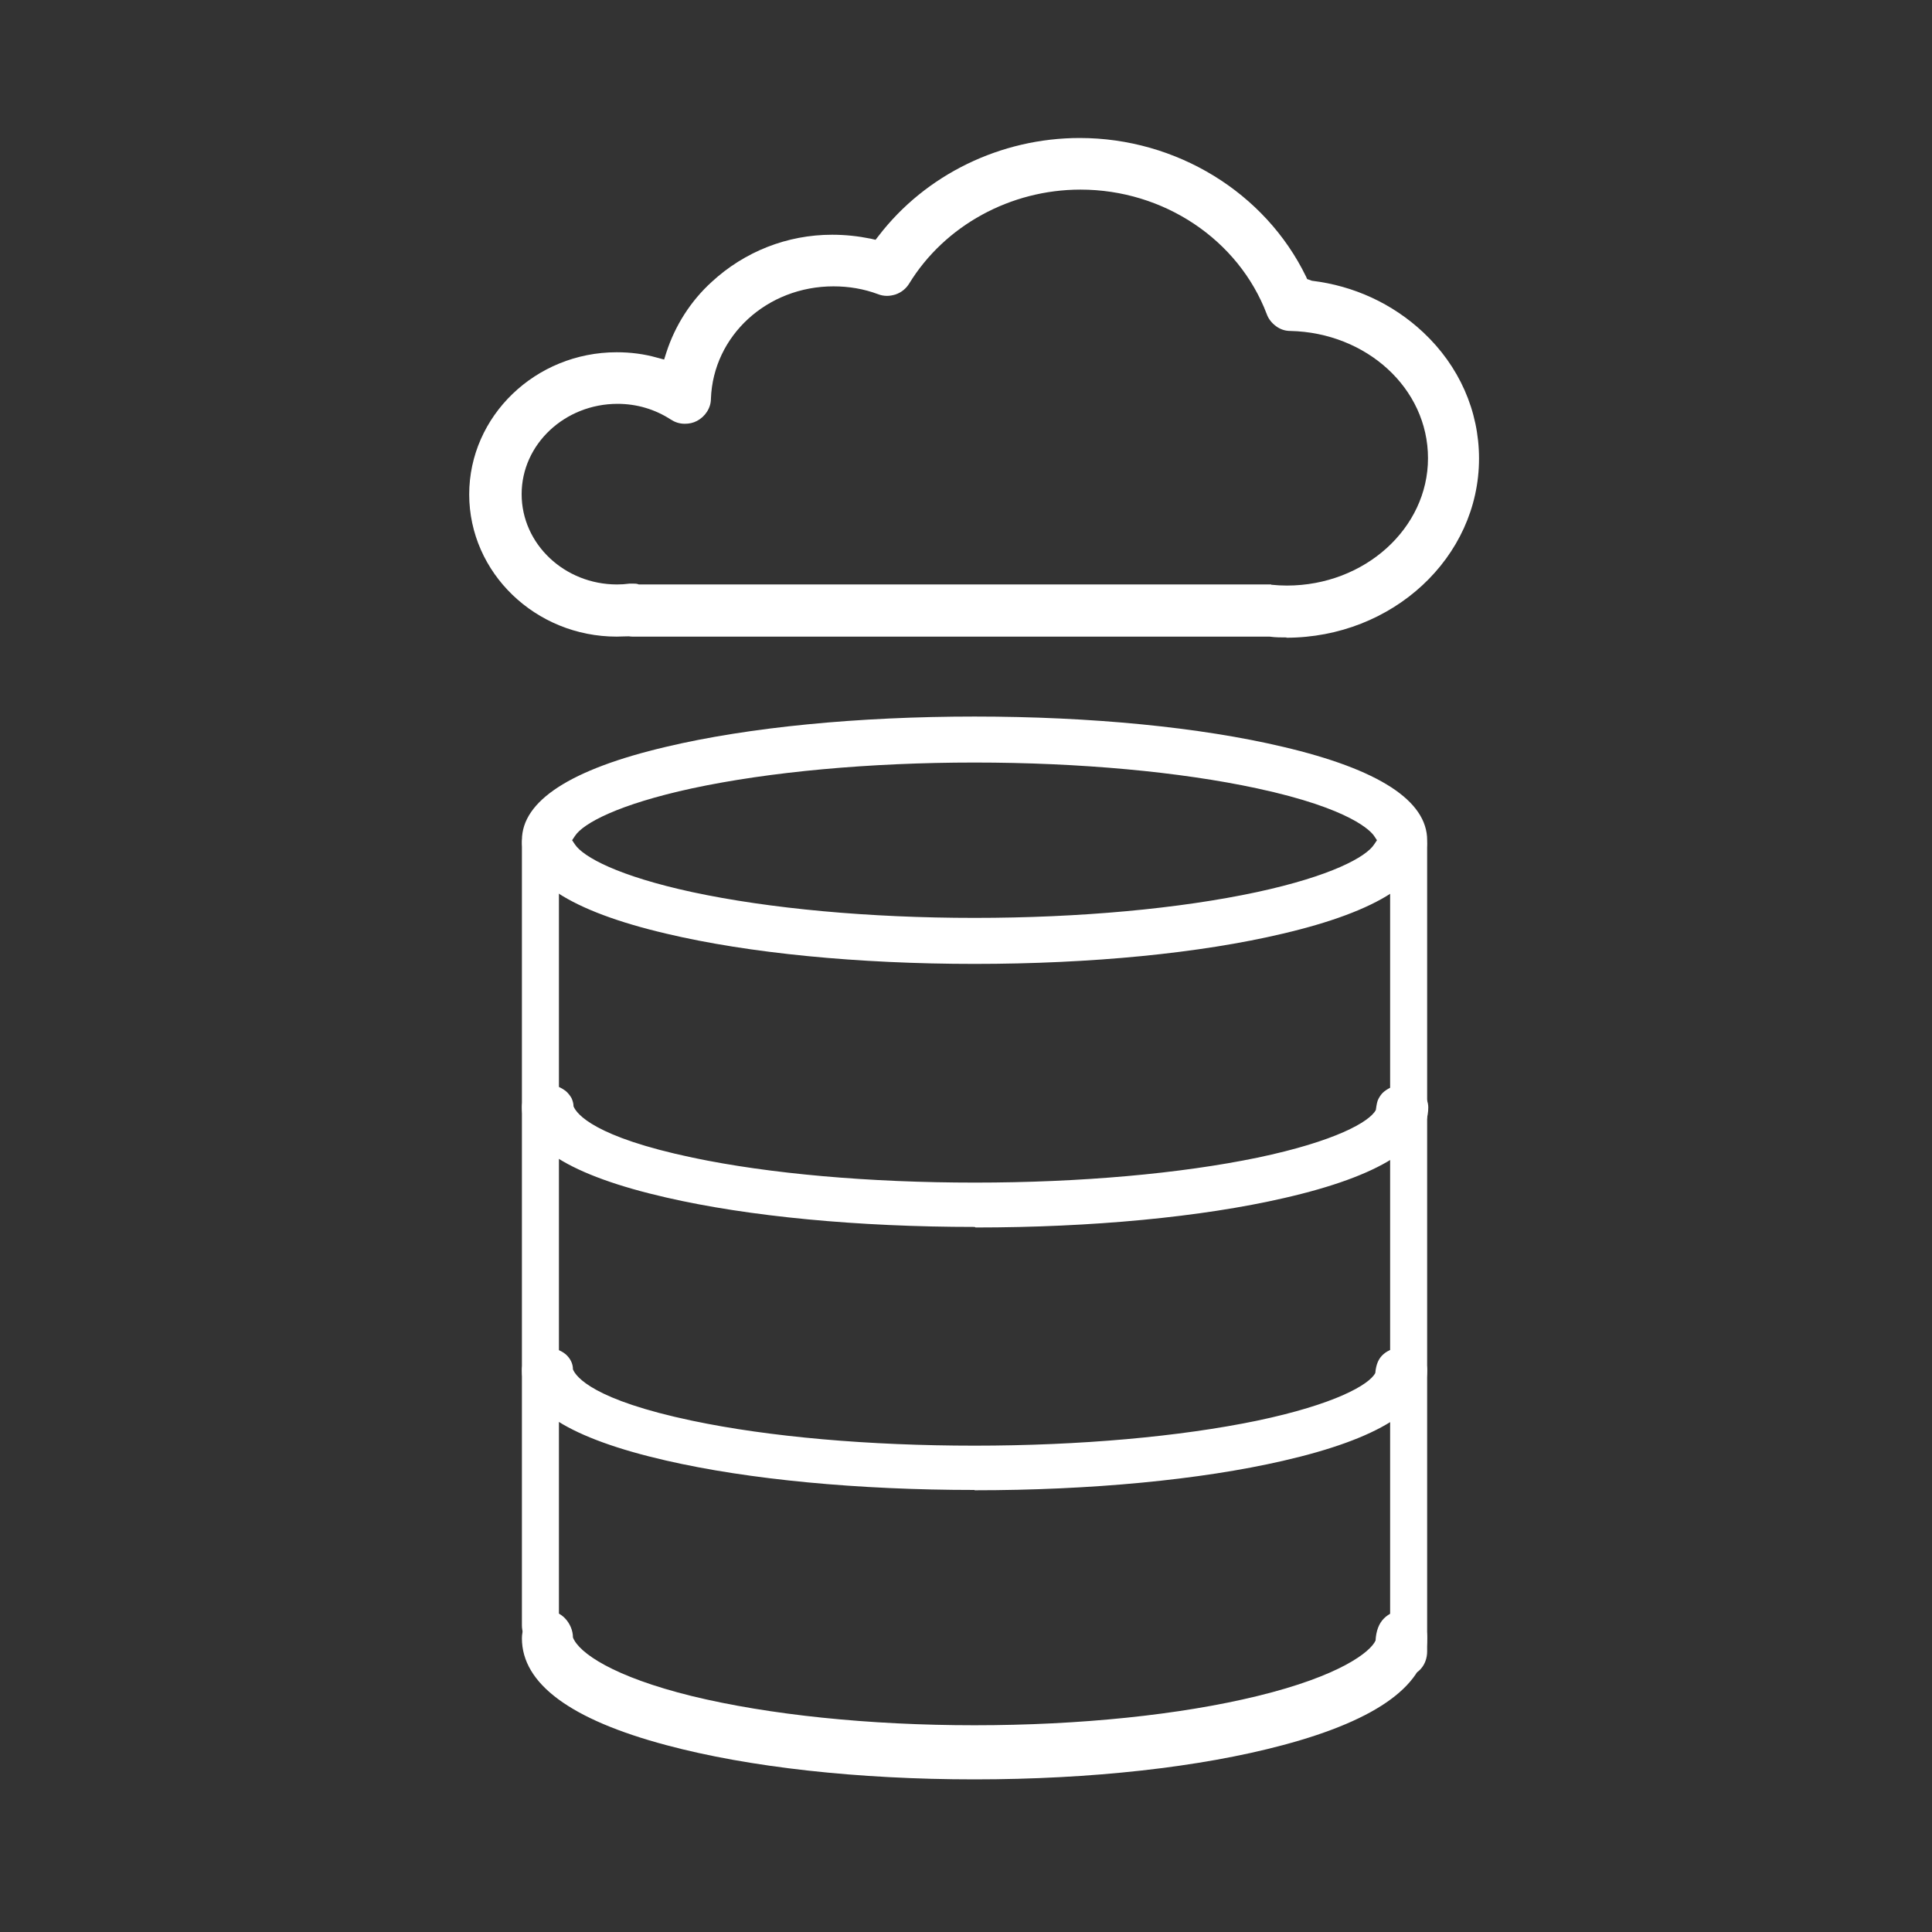
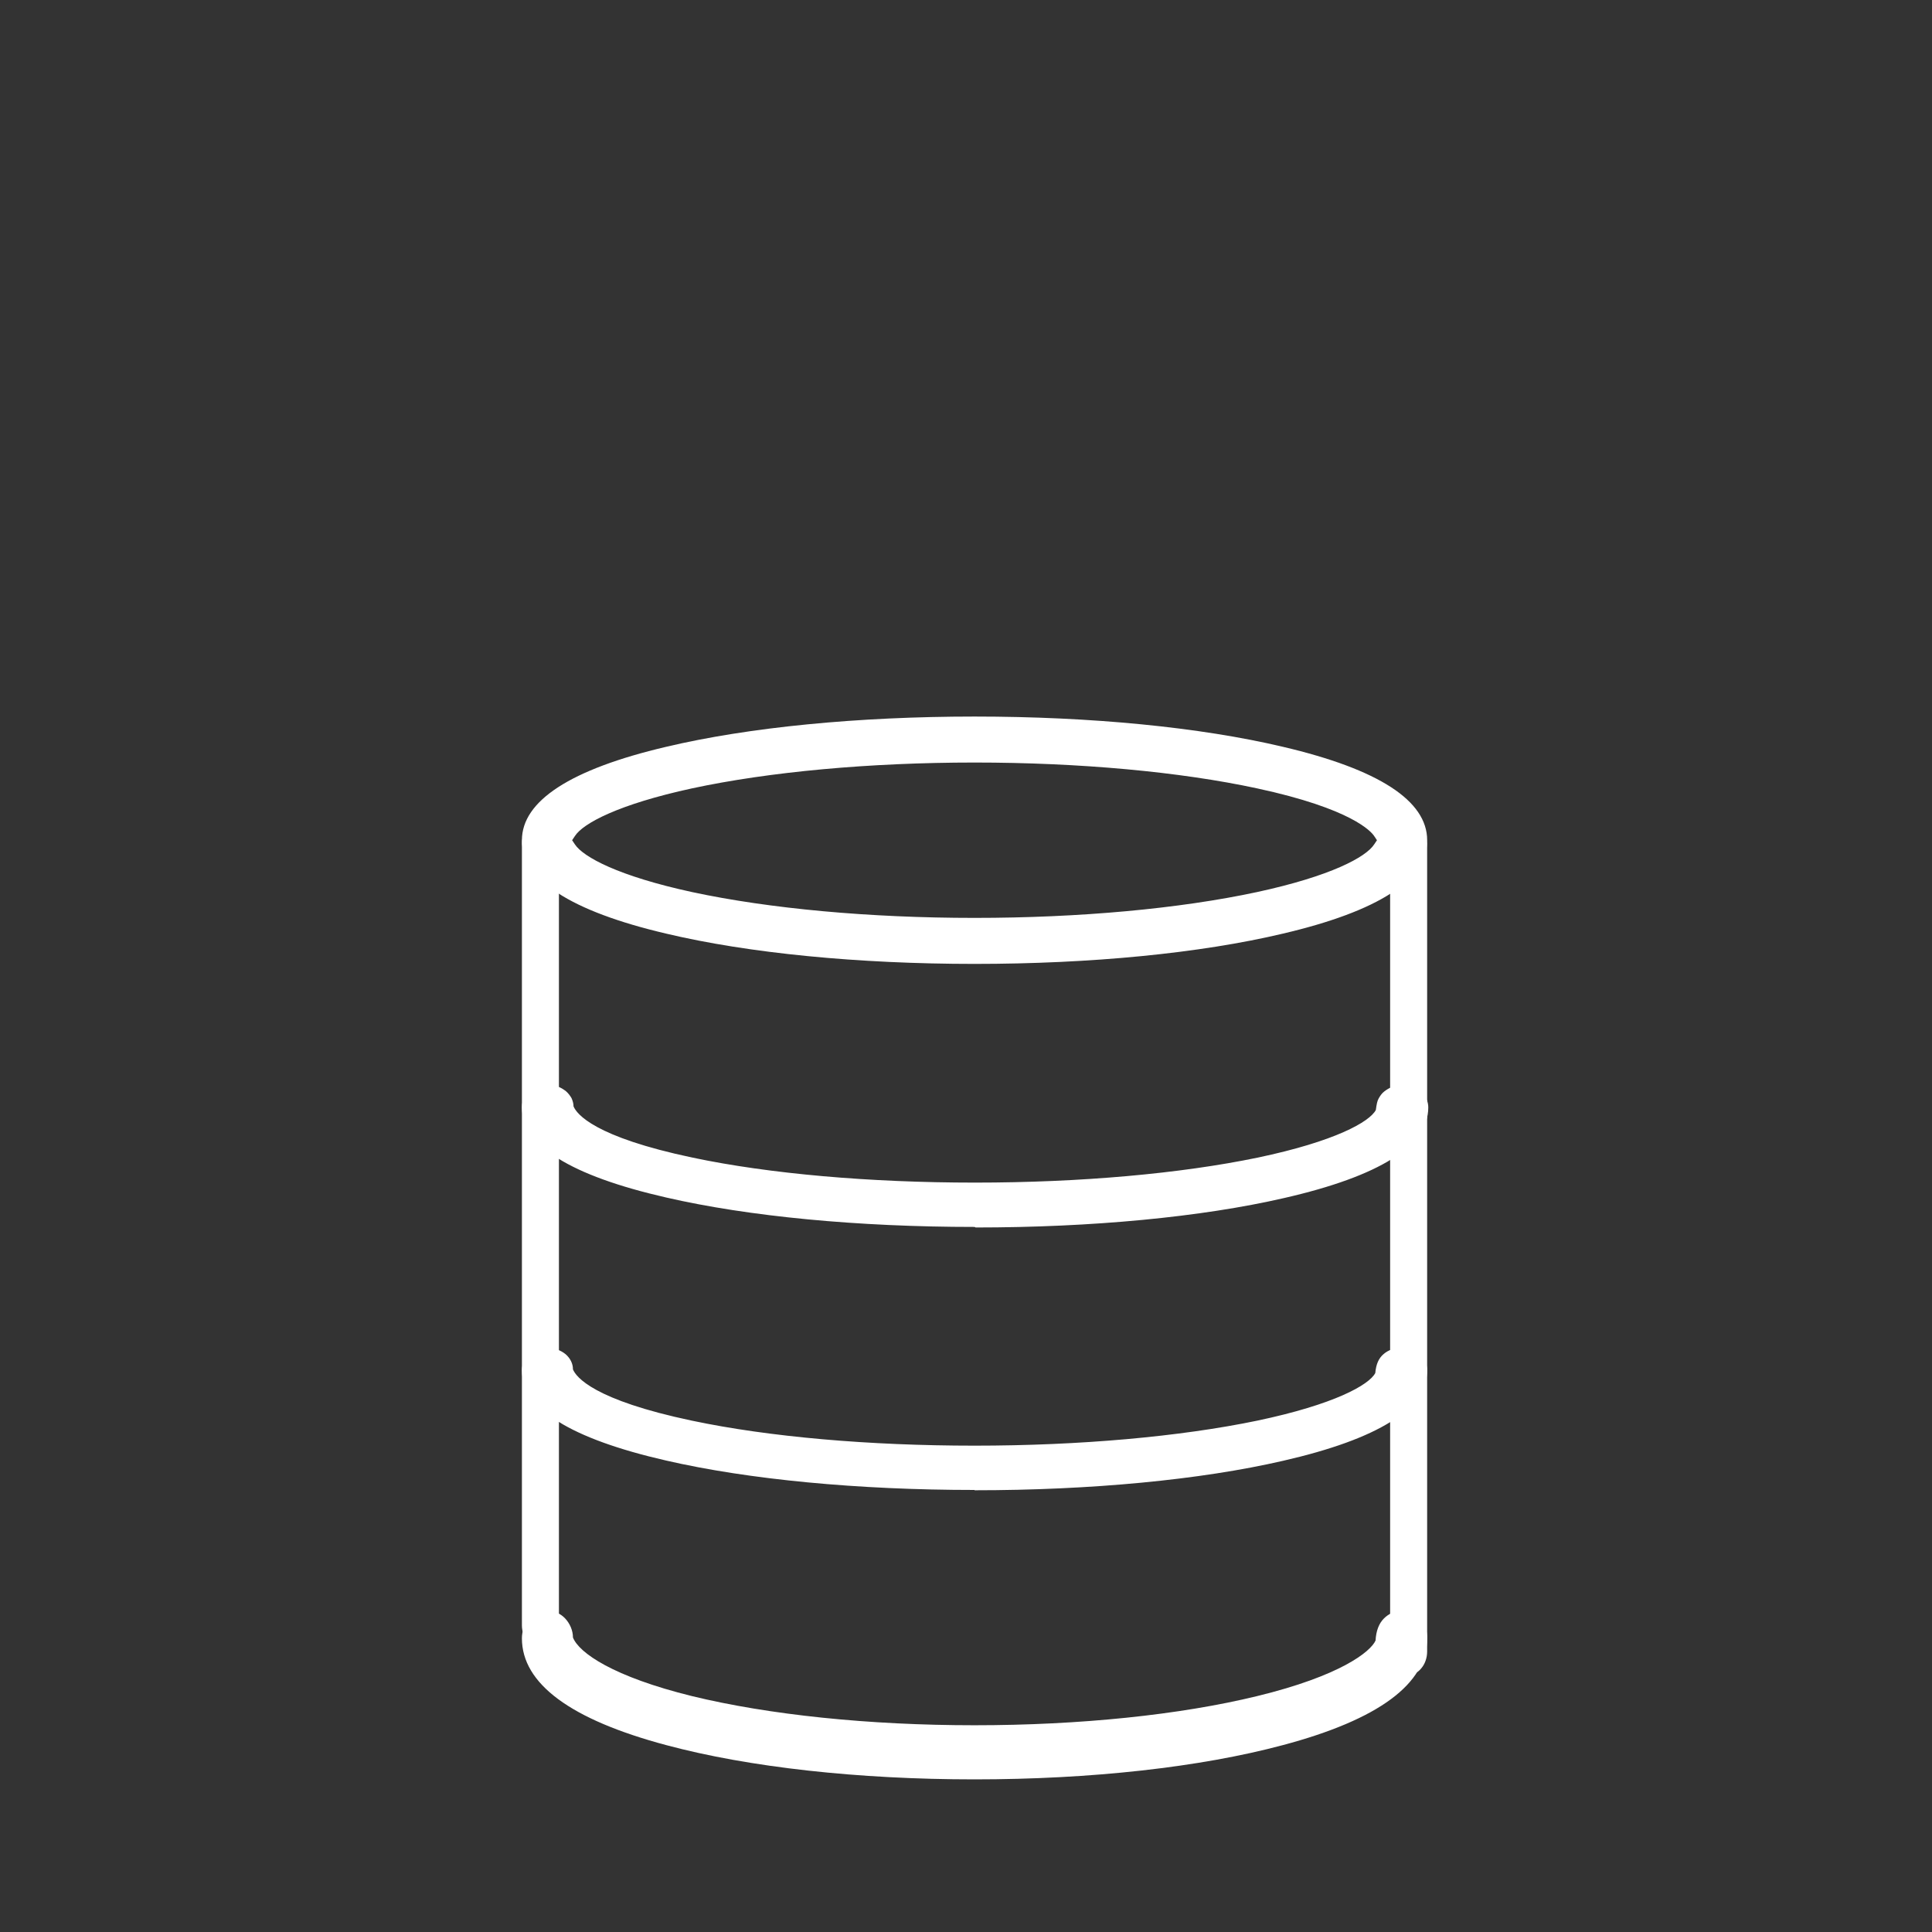
<svg xmlns="http://www.w3.org/2000/svg" width="70" height="70" viewBox="0 0 70 70" fill="none">
  <rect x="0" y="0" width="70" height="70" fill="#333333" stroke="none" />
-   <path d="M46.628 23.096C46.425 23.096 46.212 23.096 45.998 23.066H22.924C22.924 23.066 22.832 23.066 22.781 23.055C22.599 23.055 22.466 23.066 22.345 23.066C19.398 23.066 17 20.749 17 17.914C17 15.079 19.398 12.763 22.345 12.763C22.842 12.763 23.33 12.824 23.797 12.956L24.062 13.027L24.143 12.773C24.458 11.797 25.027 10.903 25.789 10.212C26.978 9.115 28.522 8.505 30.148 8.505C30.636 8.505 31.093 8.556 31.55 8.648L31.723 8.688L31.834 8.546C33.541 6.321 36.264 5 39.12 5C42.615 5 45.836 6.971 47.319 10.019L47.36 10.111L47.533 10.172C49.047 10.355 50.449 10.995 51.566 12.041C52.867 13.261 53.588 14.886 53.588 16.614C53.588 20.2 50.449 23.106 46.598 23.106L46.628 23.096ZM46.059 21.186C46.252 21.206 46.445 21.216 46.628 21.216C49.443 21.216 51.739 19.143 51.739 16.603C51.739 14.063 49.504 12.052 46.75 11.991C46.557 11.991 46.384 11.93 46.232 11.818C46.08 11.706 45.958 11.554 45.897 11.381C44.87 8.678 42.158 6.87 39.15 6.87C36.61 6.87 34.232 8.17 32.942 10.273C32.83 10.456 32.657 10.598 32.444 10.67C32.343 10.7 32.241 10.72 32.139 10.72C32.028 10.72 31.916 10.7 31.814 10.659C31.296 10.466 30.757 10.375 30.199 10.375C27.791 10.375 25.84 12.163 25.758 14.449C25.758 14.612 25.708 14.774 25.616 14.917C25.525 15.059 25.403 15.171 25.25 15.252C25.118 15.323 24.966 15.354 24.814 15.354C24.61 15.354 24.448 15.293 24.305 15.201C23.726 14.825 23.066 14.632 22.375 14.632C20.465 14.632 18.9 16.095 18.9 17.904C18.9 19.712 20.455 21.176 22.355 21.176C22.507 21.176 22.66 21.166 22.812 21.145C22.852 21.145 22.893 21.145 22.924 21.145C23.005 21.145 23.076 21.145 23.147 21.176H45.836H45.947H46.059V21.186Z" fill="white" />
  <path d="M35.309 34.924C31.103 34.924 27.13 34.538 24.133 33.826C20.668 33.013 18.91 31.865 18.91 30.443C18.91 29.02 20.668 27.872 24.133 27.059C27.13 26.348 31.093 25.962 35.309 25.962C39.526 25.962 43.489 26.348 46.486 27.059C49.951 27.872 51.709 29.01 51.709 30.443C51.709 31.875 49.951 33.013 46.486 33.826C43.489 34.538 39.526 34.924 35.309 34.924ZM35.309 27.628C31.499 27.628 27.872 27.964 25.078 28.563C22.405 29.142 21.125 29.833 20.831 30.29L20.729 30.443L20.831 30.595C21.135 31.052 22.405 31.743 25.078 32.322C27.872 32.922 31.499 33.257 35.309 33.257C39.12 33.257 42.747 32.922 45.541 32.322C48.224 31.743 49.493 31.052 49.788 30.595L49.89 30.443L49.788 30.29C49.687 30.138 48.996 29.305 45.541 28.563C42.757 27.964 39.12 27.628 35.309 27.628Z" fill="white" />
  <path d="M35.309 64.47C31.103 64.47 27.14 64.033 24.143 63.23C20.678 62.306 18.91 61.005 18.91 59.359C18.91 59.095 19.002 58.841 19.174 58.658C19.347 58.475 19.581 58.373 19.825 58.363C20.079 58.363 20.302 58.455 20.475 58.638C20.648 58.821 20.759 59.075 20.759 59.328C20.973 59.887 22.223 60.751 25.067 61.452C27.862 62.133 31.489 62.509 35.309 62.509C39.13 62.509 42.757 62.133 45.551 61.452C48.559 60.721 49.656 59.847 49.839 59.44C49.859 59.085 49.961 58.821 50.144 58.638C50.317 58.465 50.55 58.363 50.784 58.363C51.038 58.363 51.261 58.465 51.444 58.658C51.617 58.841 51.719 59.095 51.709 59.359C51.709 61.005 49.951 62.306 46.476 63.23C43.478 64.033 39.516 64.47 35.309 64.47Z" fill="white" />
  <path d="M35.309 53.984C31.103 53.984 27.13 53.608 24.133 52.918C20.668 52.125 18.91 51.028 18.91 49.646C18.91 49.432 19.002 49.239 19.164 49.087C19.337 48.935 19.581 48.843 19.825 48.833C20.079 48.833 20.323 48.925 20.495 49.067C20.668 49.219 20.759 49.412 20.759 49.615C20.871 49.89 21.501 50.723 25.078 51.475C27.872 52.064 31.499 52.379 35.309 52.379C39.12 52.379 42.747 52.054 45.541 51.475C48.356 50.885 49.605 50.174 49.829 49.748C49.859 49.422 49.951 49.219 50.123 49.067C50.296 48.914 50.53 48.833 50.784 48.833C51.038 48.833 51.282 48.925 51.455 49.087C51.617 49.239 51.709 49.432 51.709 49.646C51.709 51.028 49.951 52.135 46.486 52.928C43.489 53.619 39.516 53.995 35.309 53.995V53.984Z" fill="white" />
  <path d="M35.309 44.454C31.103 44.454 27.13 44.078 24.133 43.387C20.668 42.594 18.91 41.497 18.91 40.115C18.91 40.014 18.93 39.912 18.971 39.82C19.012 39.719 19.083 39.638 19.164 39.556C19.245 39.475 19.347 39.414 19.469 39.373C19.581 39.333 19.703 39.302 19.835 39.302C19.967 39.302 20.089 39.323 20.201 39.363C20.312 39.404 20.414 39.465 20.505 39.536C20.587 39.607 20.658 39.699 20.709 39.79C20.749 39.881 20.78 39.983 20.78 40.085C20.892 40.359 21.521 41.192 25.098 41.944C27.892 42.533 31.52 42.848 35.33 42.848C39.14 42.848 42.767 42.523 45.561 41.944C48.376 41.355 49.626 40.643 49.849 40.217C49.88 39.993 49.9 39.892 49.951 39.8C50.002 39.709 50.062 39.617 50.154 39.546C50.245 39.475 50.347 39.414 50.459 39.373C50.571 39.333 50.693 39.312 50.814 39.312C50.947 39.312 51.068 39.333 51.19 39.383C51.302 39.424 51.404 39.485 51.495 39.566C51.577 39.648 51.637 39.729 51.688 39.831C51.729 39.922 51.749 40.024 51.749 40.125C51.749 41.507 49.991 42.615 46.527 43.407C43.529 44.098 39.556 44.474 35.35 44.474L35.309 44.454Z" fill="white" />
  <path d="M51.038 60.66C50.865 60.66 50.703 60.579 50.581 60.437C50.449 60.274 50.367 60.051 50.367 59.827V30.626C50.367 30.392 50.449 30.168 50.581 30.016C50.703 29.864 50.865 29.793 51.038 29.793C51.211 29.793 51.373 29.874 51.495 30.026C51.627 30.189 51.708 30.412 51.708 30.636V59.837C51.708 60.071 51.627 60.295 51.495 60.447C51.373 60.599 51.211 60.681 51.038 60.681V60.66Z" fill="white" />
  <path d="M19.581 59.705C19.408 59.705 19.245 59.624 19.123 59.481C18.991 59.329 18.91 59.116 18.91 58.892V30.575C18.91 30.351 18.991 30.138 19.123 29.985C19.245 29.843 19.408 29.762 19.581 29.762C19.753 29.762 19.916 29.843 20.038 29.985C20.17 30.138 20.251 30.351 20.251 30.575V58.892C20.251 59.116 20.17 59.329 20.038 59.481C19.916 59.624 19.753 59.705 19.581 59.705Z" fill="white" />
</svg>